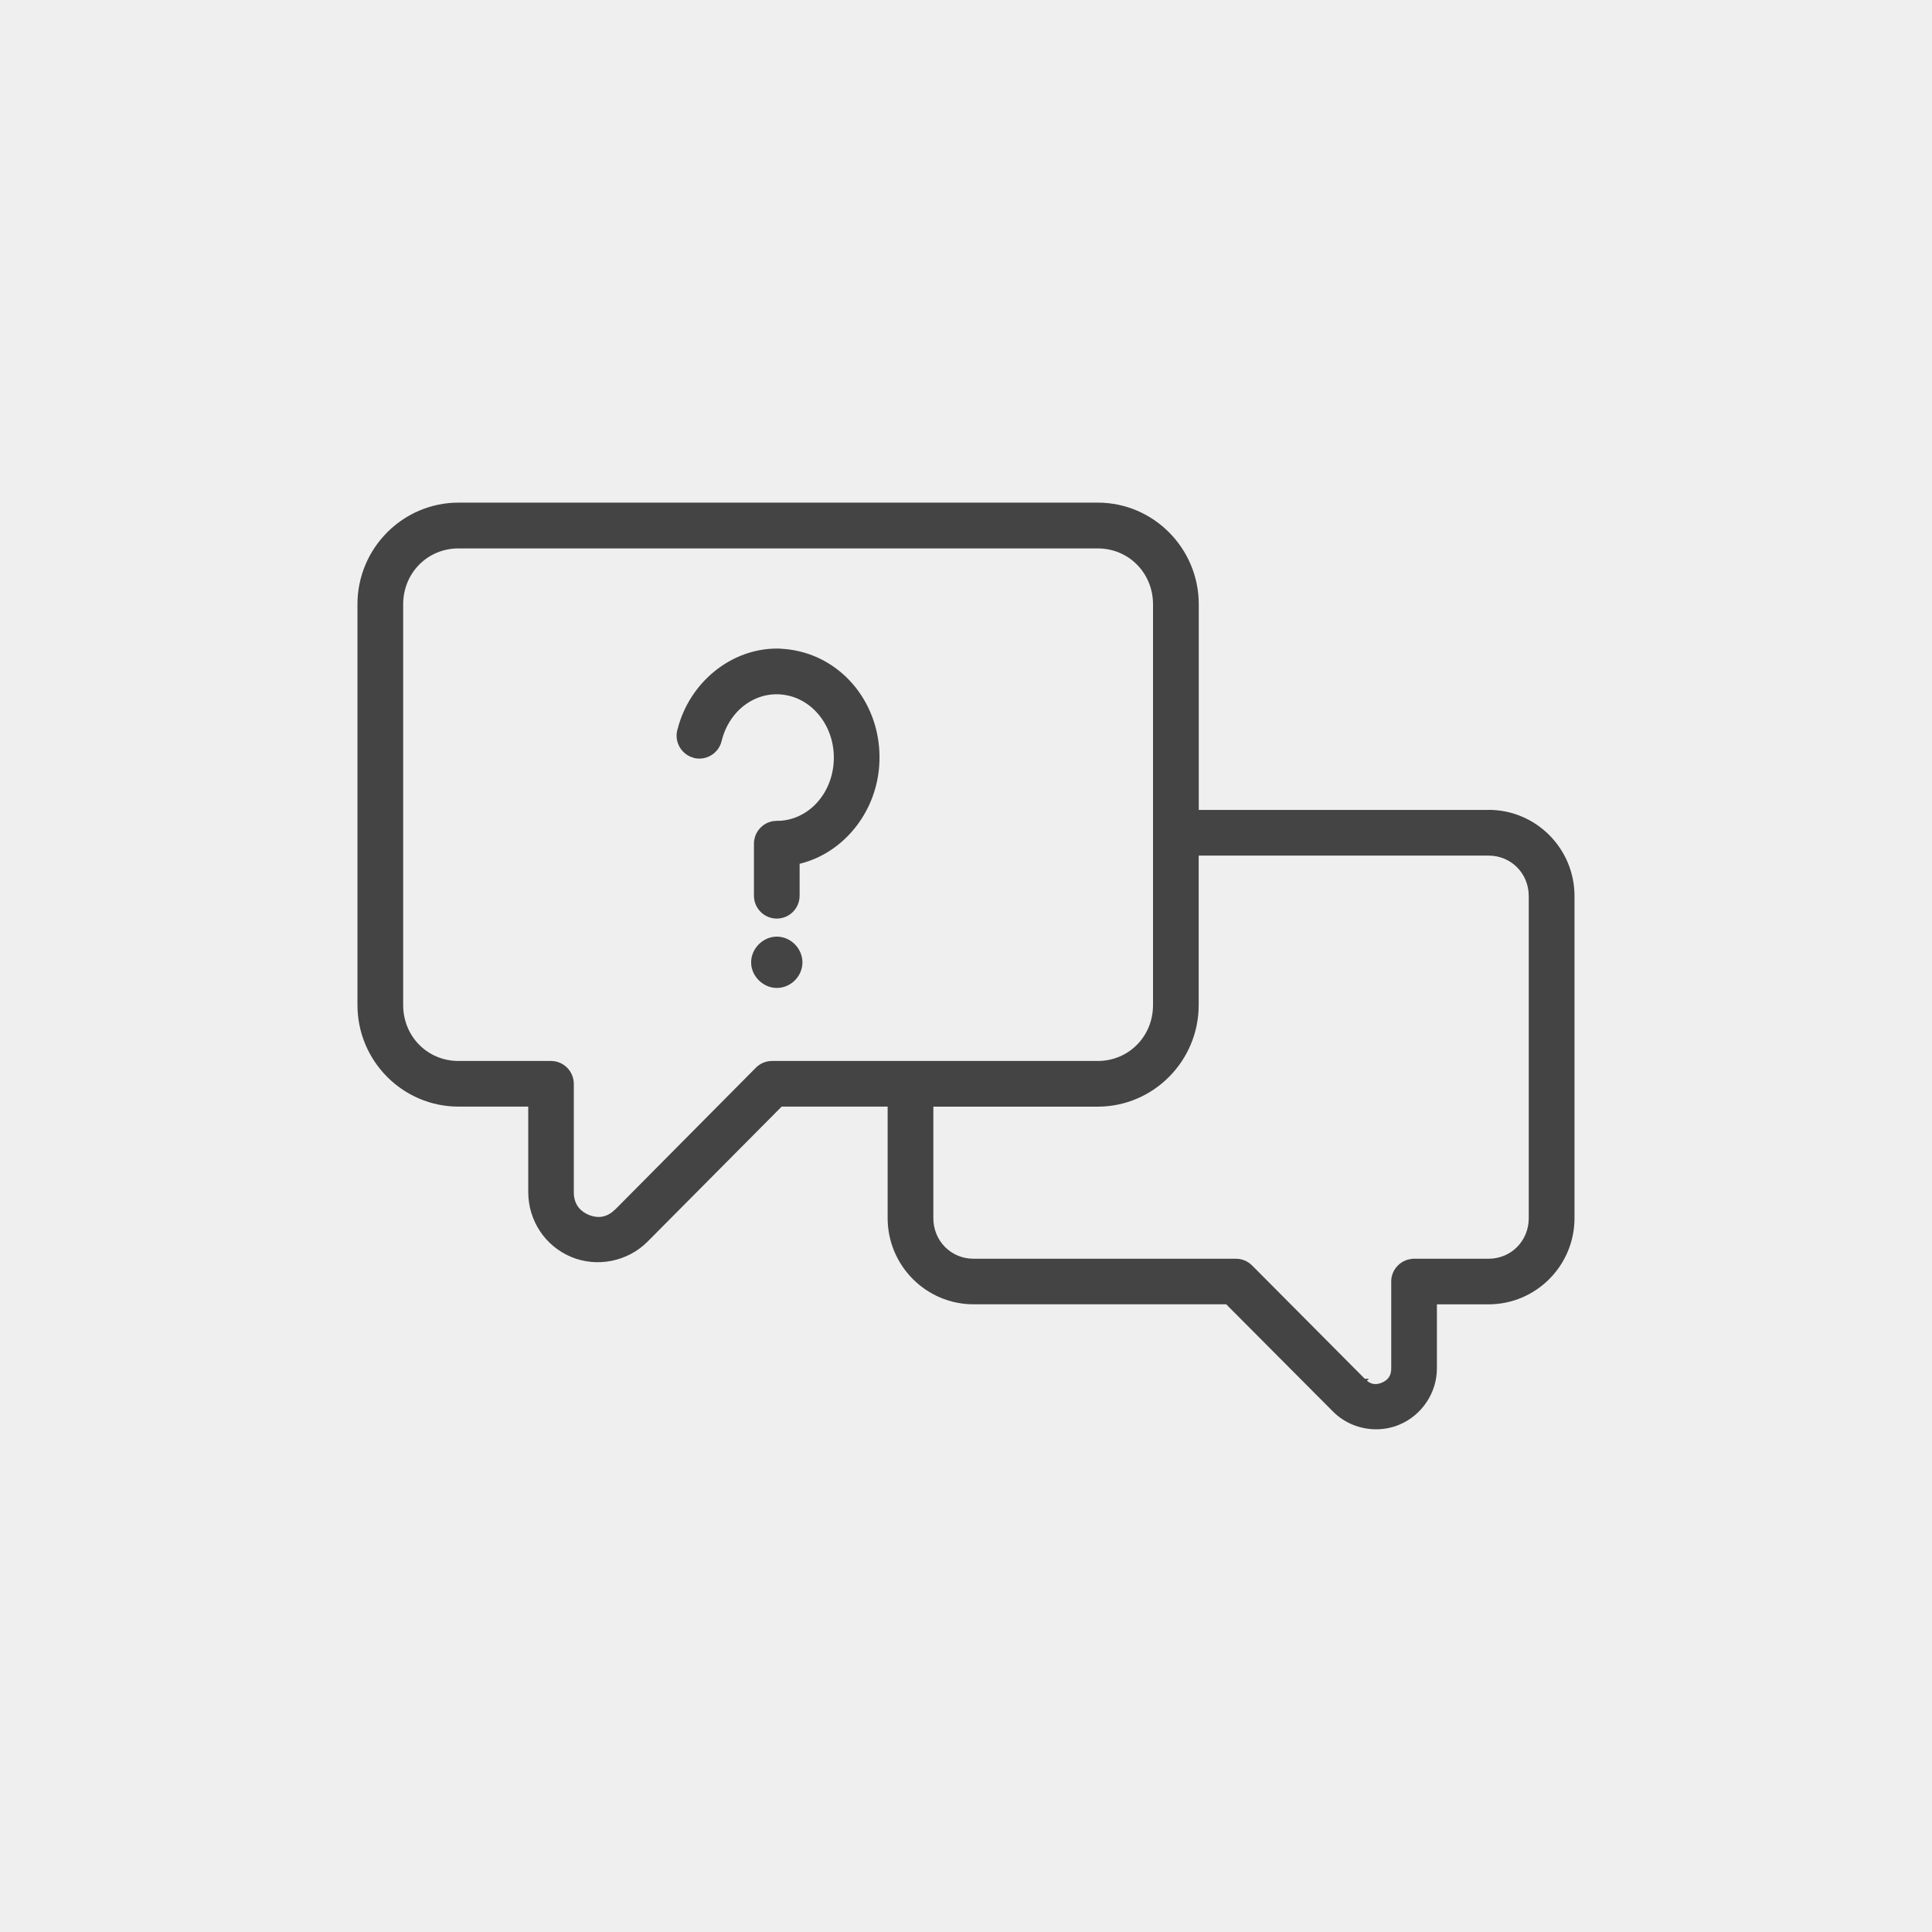
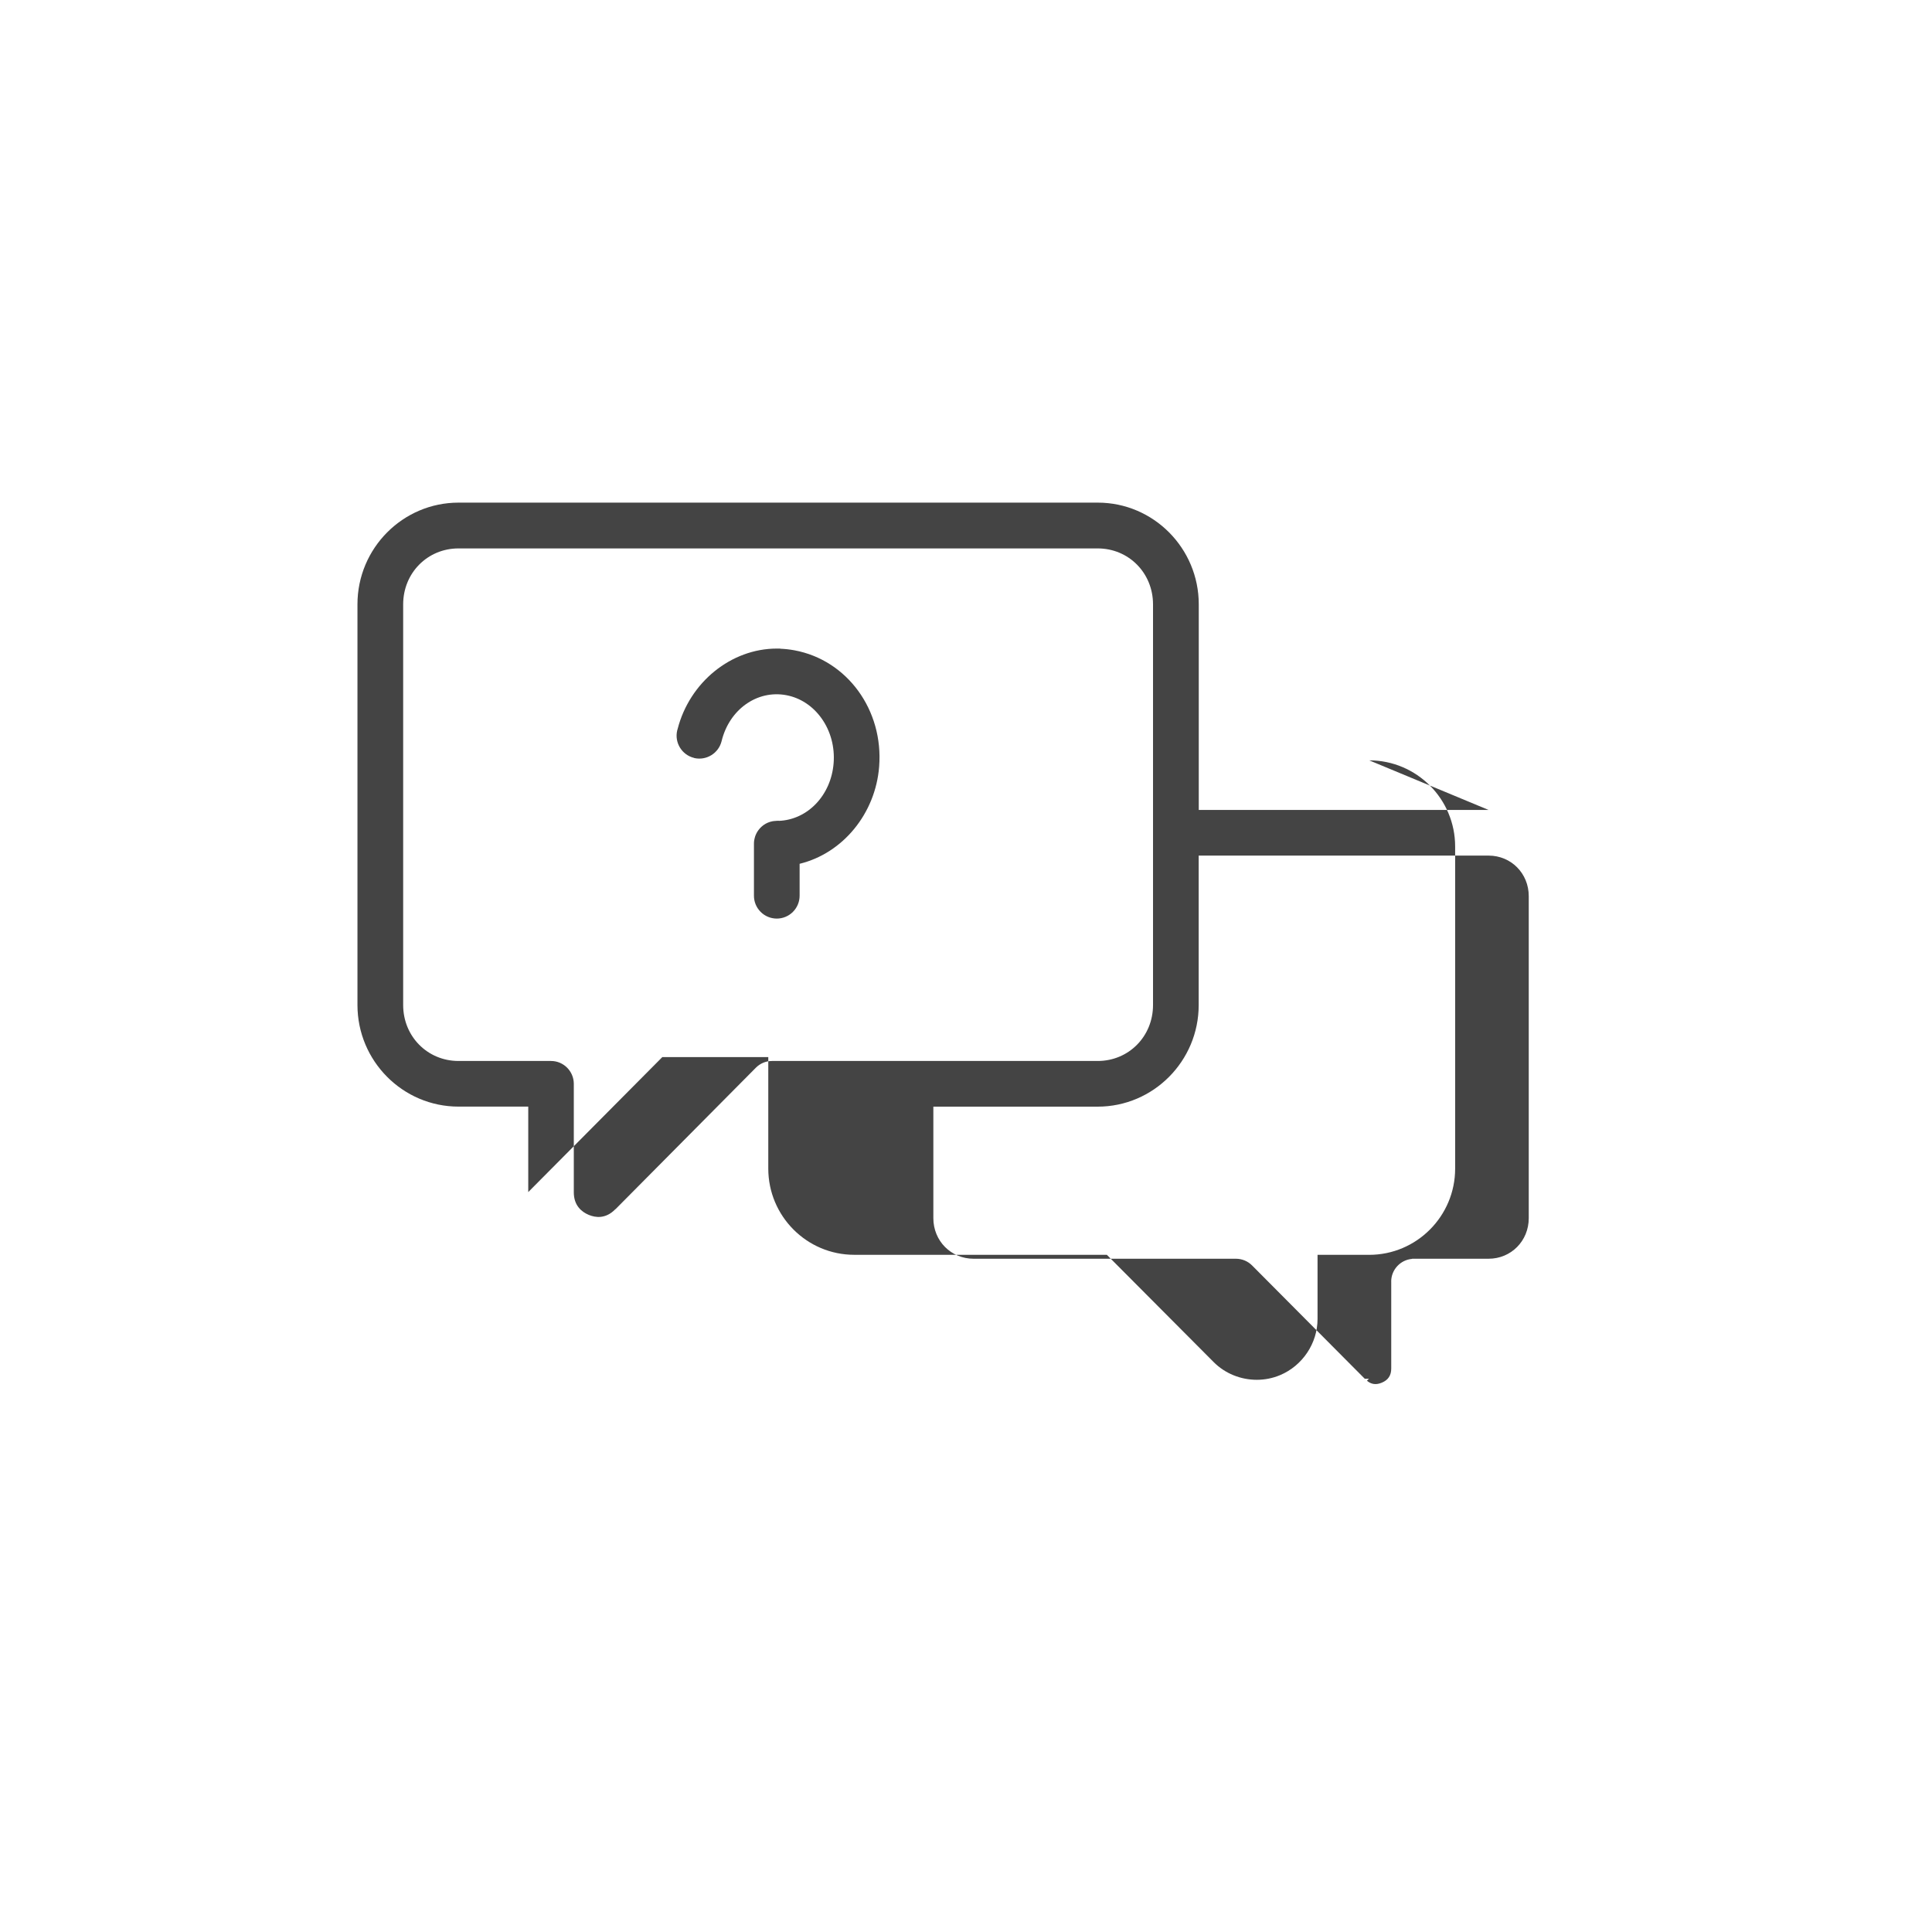
<svg xmlns="http://www.w3.org/2000/svg" id="Layer_1" data-name="Layer 1" viewBox="0 0 500 500">
  <defs>
    <style>
      .cls-1 {
        fill: #efefef;
      }

      .cls-2 {
        fill: #444;
      }
    </style>
  </defs>
-   <rect class="cls-1" width="500" height="500" />
  <g>
-     <path class="cls-2" d="m201.05,242.4h-.16c-3.52.09-6.5,3.14-6.5,6.66s3.05,6.62,6.66,6.62,6.62-3.03,6.62-6.62-3.03-6.66-6.62-6.66Z" />
-     <path class="cls-2" d="m385.24,209.61h-75v-53.21c0-14.51-11.73-26.32-26.14-26.32H118.67c-14.42,0-26.16,11.8-26.16,26.32v103.69c0,14.5,11.73,26.3,26.16,26.3h18.04v22.12c0,7.38,4.37,13.97,11.13,16.79,6.7,2.79,14.64,1.19,19.76-3.98l34.7-34.94h27.42v28.86c0,12.3,9.97,22.31,22.23,22.31h65.39l27.62,27.74c2.98,3.01,7.06,4.61,11.19,4.61,2.03,0,4.06-.39,5.98-1.19,5.84-2.42,9.75-8.28,9.74-14.56v-16.59h13.36c12.27,0,22.25-10.01,22.25-22.31v-83.35c.01-12.3-9.97-22.31-22.23-22.31Zm-25.19,122.04v22.54c0,1.77-.8,2.97-2.45,3.65-1.47.61-2.7.45-3.84-.51l.52-.5h-1.07l-29.18-29.34c-1.12-1.12-2.61-1.73-4.2-1.73h-67.87c-5.83,0-10.41-4.61-10.41-10.5v-28.86h42.53c14.41,0,26.14-11.8,26.14-26.3v-38.67h75.03c5.83,0,10.39,4.61,10.39,10.49v83.34c0,5.89-4.57,10.5-10.39,10.5h-19.81v.04c-3.01.25-5.39,2.79-5.4,5.86Zm-217.45-57.07h-23.94c-8.03,0-14.32-6.36-14.32-14.48v-103.69c0-8.12,6.29-14.48,14.32-14.48h165.42c8.03,0,14.32,6.36,14.32,14.48v103.69c0,8.12-6.29,14.48-14.32,14.48h-84.27c-1.59,0-3.07.62-4.19,1.74l-36.25,36.54-.19.15c-2.45,2.48-5.06,2.13-6.81,1.4-1.77-.74-3.89-2.36-3.87-5.88v-28.07c-.02-3.24-2.66-5.88-5.9-5.88Z" />
+     <path class="cls-2" d="m385.24,209.61h-75v-53.21c0-14.51-11.73-26.32-26.14-26.32H118.67c-14.42,0-26.16,11.8-26.16,26.32v103.69c0,14.5,11.73,26.3,26.16,26.3h18.04v22.12l34.7-34.94h27.42v28.86c0,12.3,9.97,22.31,22.23,22.31h65.39l27.62,27.74c2.98,3.01,7.06,4.61,11.19,4.61,2.03,0,4.06-.39,5.98-1.19,5.84-2.42,9.75-8.28,9.74-14.56v-16.59h13.36c12.27,0,22.25-10.01,22.25-22.31v-83.35c.01-12.3-9.97-22.31-22.23-22.31Zm-25.19,122.04v22.54c0,1.77-.8,2.97-2.45,3.65-1.47.61-2.7.45-3.84-.51l.52-.5h-1.07l-29.18-29.34c-1.12-1.12-2.61-1.73-4.2-1.73h-67.87c-5.83,0-10.41-4.61-10.41-10.5v-28.86h42.53c14.41,0,26.14-11.8,26.14-26.3v-38.67h75.03c5.83,0,10.39,4.61,10.39,10.49v83.34c0,5.89-4.57,10.5-10.39,10.5h-19.81v.04c-3.01.25-5.39,2.79-5.4,5.86Zm-217.45-57.07h-23.94c-8.03,0-14.32-6.36-14.32-14.48v-103.69c0-8.12,6.29-14.48,14.32-14.48h165.42c8.03,0,14.32,6.36,14.32,14.48v103.69c0,8.12-6.29,14.48-14.32,14.48h-84.27c-1.59,0-3.07.62-4.19,1.74l-36.25,36.54-.19.15c-2.45,2.48-5.06,2.13-6.81,1.4-1.77-.74-3.89-2.36-3.87-5.88v-28.07c-.02-3.24-2.66-5.88-5.9-5.88Z" />
    <path class="cls-2" d="m179.64,196.17c3.16.74,6.34-1.22,7.11-4.37,1.99-8.19,9.18-13.3,16.73-11.89,3.62.67,6.88,2.81,9.16,6.03,2.33,3.28,3.43,7.4,3.1,11.58-.66,8.32-6.74,14.65-14.22,14.92v-.04l-.53.03c-.24.01-.47.03-.7.06l-.32.04c-.87.16-1.67.5-2.37,1l-.14.11c-.95.73-1.65,1.71-2.04,2.85l-.03.13c-.08.26-.14.49-.18.75h0s-.03.11-.03.11c-.04.29-.06.59-.06.89v13.42c-.01,1.56.61,3.08,1.71,4.18,1.08,1.11,2.6,1.75,4.17,1.76,1.59,0,3.08-.61,4.2-1.73,1.12-1.12,1.74-2.62,1.74-4.21v-8.24c11.18-2.72,19.62-12.99,20.58-25.12,1.17-14.64-8.25-27.59-21.91-30.13-1.26-.23-2.5-.37-3.69-.41l.02-.04h-.81s-.05,0-.08,0c-11.84,0-22.57,8.71-25.68,20.8l-.11.38c-.75,3.16,1.21,6.36,4.38,7.12Z" />
  </g>
</svg>